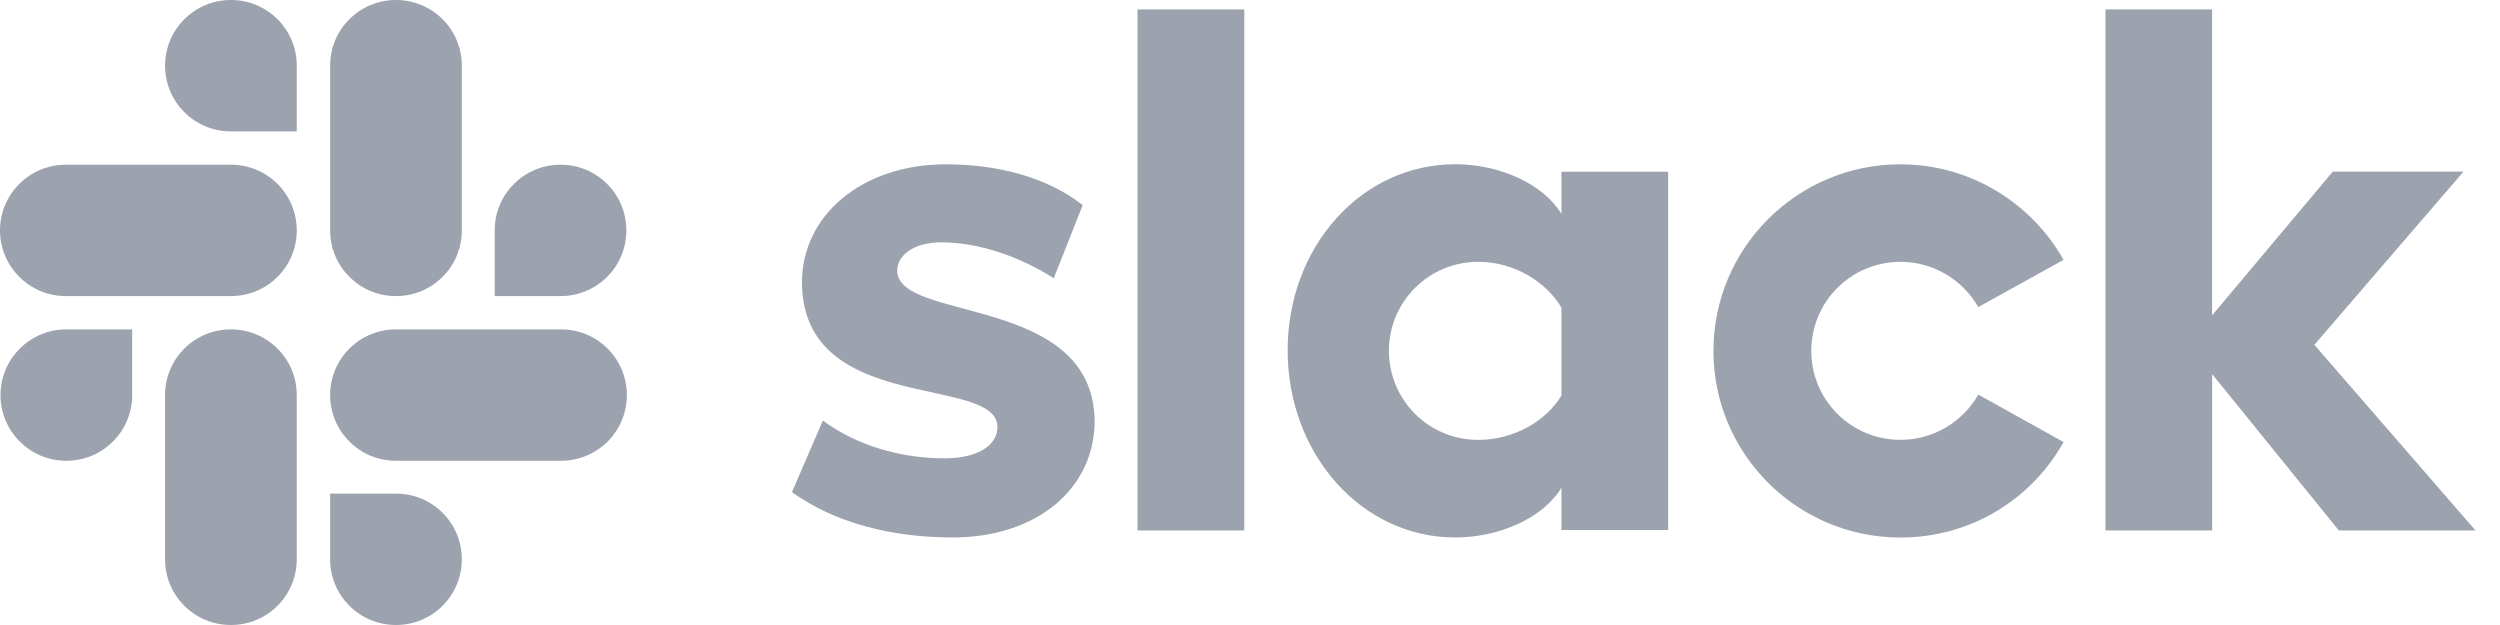
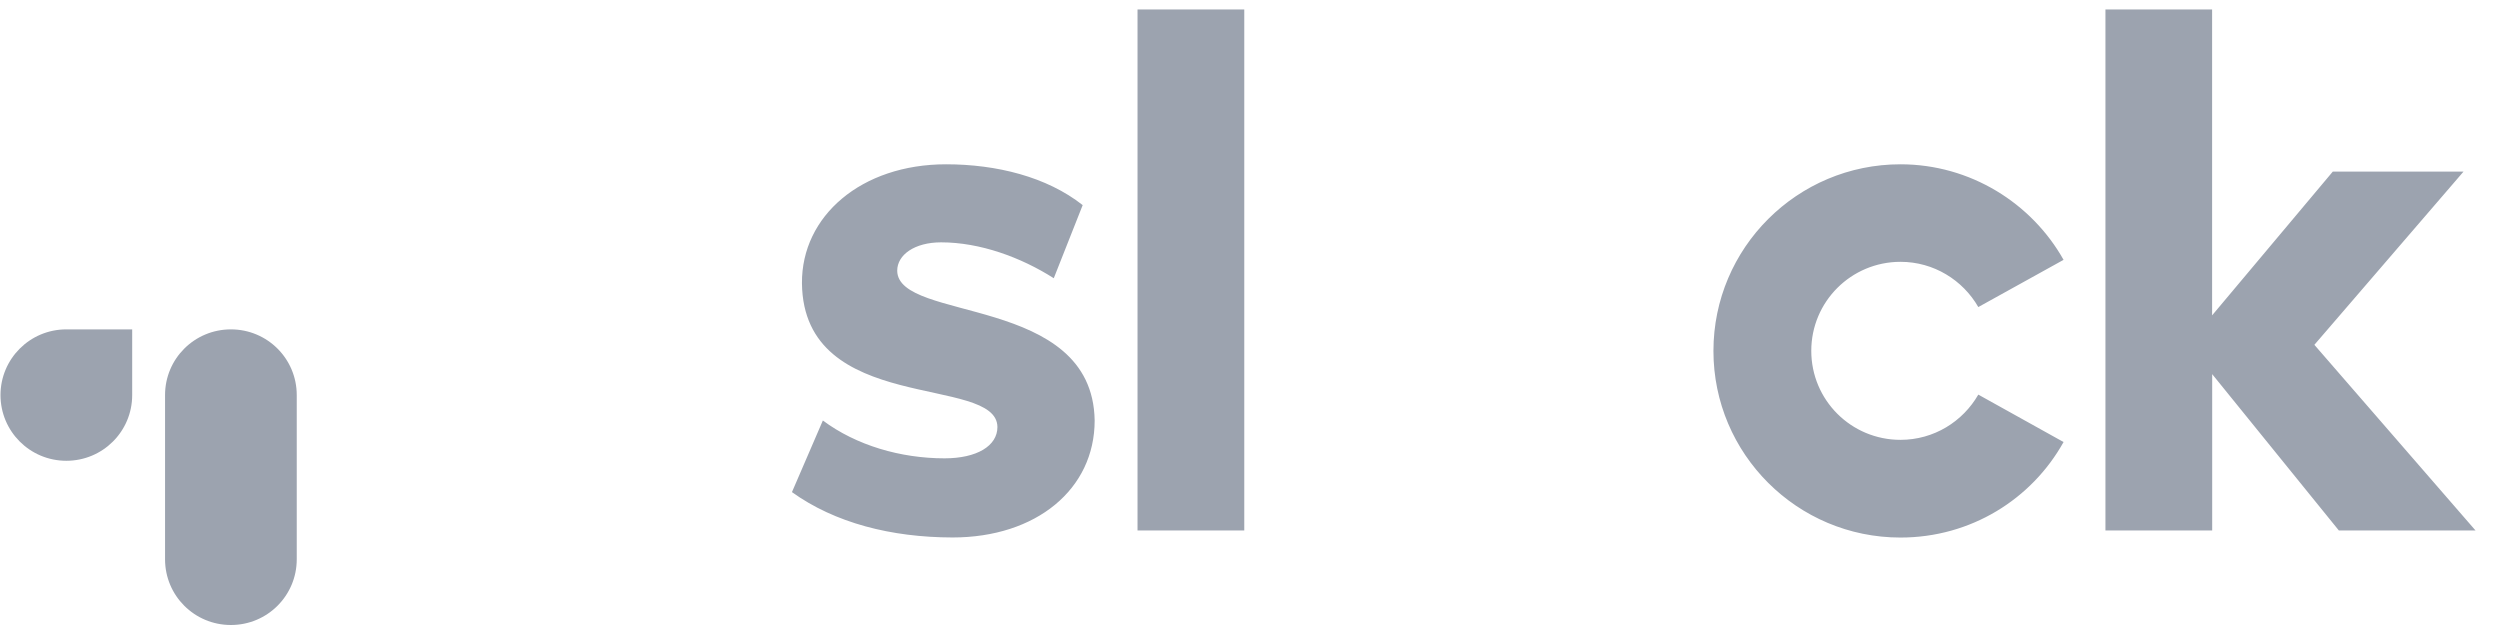
<svg xmlns="http://www.w3.org/2000/svg" width="96" height="24" viewBox="0 0 96 24" fill="none">
  <g clip-path="url(#clip0_661_4505)">
    <path fill-rule="evenodd" clip-rule="evenodd" d="M30.411 18.897L31.598 16.147C32.879 17.103 34.586 17.6 36.271 17.6C37.514 17.6 38.301 17.122 38.301 16.397C38.282 14.371 30.852 15.957 30.795 10.877C30.776 8.297 33.073 6.309 36.328 6.309C38.263 6.309 40.195 6.787 41.575 7.876L40.465 10.684C39.202 9.879 37.632 9.306 36.138 9.306C35.122 9.306 34.453 9.784 34.453 10.395C34.472 12.383 41.959 11.294 42.035 16.147C42.035 18.784 39.795 20.639 36.578 20.639C34.221 20.635 32.058 20.081 30.411 18.897ZM75.967 15.153C75.374 16.185 74.264 16.89 72.978 16.89C71.081 16.89 69.553 15.361 69.553 13.472C69.553 11.583 71.085 10.054 72.978 10.054C74.26 10.054 75.374 10.759 75.967 11.791L79.241 9.978C78.017 7.8 75.659 6.309 72.978 6.309C69.013 6.309 65.796 9.519 65.796 13.476C65.796 17.433 69.013 20.642 72.978 20.642C75.678 20.642 78.017 19.171 79.241 16.974L75.967 15.153ZM43.681 0.364H47.78V20.369H43.681V0.364ZM80.849 0.364V20.369H84.948V14.367L89.811 20.369H95.059L88.872 13.241L94.599 6.59H89.579L84.945 12.11V0.364H80.849Z" fill="#9CA3AF" />
-     <path d="M59.959 15.191C59.366 16.166 58.141 16.891 56.761 16.891C54.864 16.891 53.335 15.362 53.335 13.472C53.335 11.583 54.867 10.054 56.761 10.054C58.141 10.054 59.366 10.817 59.959 11.811V15.191ZM59.959 6.594V8.218C59.29 7.091 57.624 6.306 55.879 6.306C52.278 6.306 49.445 9.477 49.445 13.453C49.445 17.429 52.278 20.639 55.879 20.639C57.62 20.639 59.286 19.857 59.959 18.727V20.351H64.058V6.594H59.959Z" fill="#9CA3AF" />
    <path fill-rule="evenodd" clip-rule="evenodd" d="M5.076 15.171C5.076 16.567 3.946 17.694 2.547 17.694C1.148 17.694 0.019 16.564 0.019 15.171C0.019 13.779 1.148 12.648 2.547 12.648H5.076V15.171ZM6.338 15.171C6.338 13.775 7.467 12.648 8.867 12.648C10.266 12.648 11.395 13.775 11.395 15.171V21.477C11.395 22.873 10.266 24 8.867 24C7.467 24 6.338 22.873 6.338 21.477V15.171Z" fill="#9CA3AF" />
-     <path fill-rule="evenodd" clip-rule="evenodd" d="M8.867 5.046C7.468 5.046 6.339 3.919 6.339 2.523C6.339 1.127 7.468 0 8.867 0C10.266 0 11.396 1.127 11.396 2.523V5.046H8.867ZM8.867 6.324C10.266 6.324 11.396 7.451 11.396 8.847C11.396 10.243 10.266 11.37 8.867 11.37H2.529C1.129 11.37 0 10.24 0 8.847C0 7.455 1.129 6.324 2.529 6.324H8.867Z" fill="#9CA3AF" />
-     <path fill-rule="evenodd" clip-rule="evenodd" d="M18.996 8.847C18.996 7.451 20.126 6.324 21.525 6.324C22.924 6.324 24.053 7.451 24.053 8.847C24.053 10.243 22.924 11.37 21.525 11.37H18.996V8.847ZM17.734 8.847C17.734 10.243 16.605 11.37 15.205 11.37C13.806 11.37 12.677 10.243 12.677 8.847V2.523C12.677 1.127 13.806 0 15.205 0C16.605 0 17.734 1.127 17.734 2.523V8.847Z" fill="#9CA3AF" />
-     <path fill-rule="evenodd" clip-rule="evenodd" d="M15.205 18.954C16.605 18.954 17.734 20.081 17.734 21.477C17.734 22.873 16.605 24 15.205 24C13.806 24 12.677 22.873 12.677 21.477V18.954H15.205ZM15.205 17.694C13.806 17.694 12.677 16.567 12.677 15.171C12.677 13.775 13.806 12.648 15.205 12.648H21.544C22.943 12.648 24.072 13.775 24.072 15.171C24.072 16.567 22.943 17.694 21.544 17.694H15.205Z" fill="#9CA3AF" />
  </g>
  <defs>
    <clipPath id="clip0_661_4505">
      <rect width="95.059" height="24" fill="white" />
    </clipPath>
  </defs>
</svg>